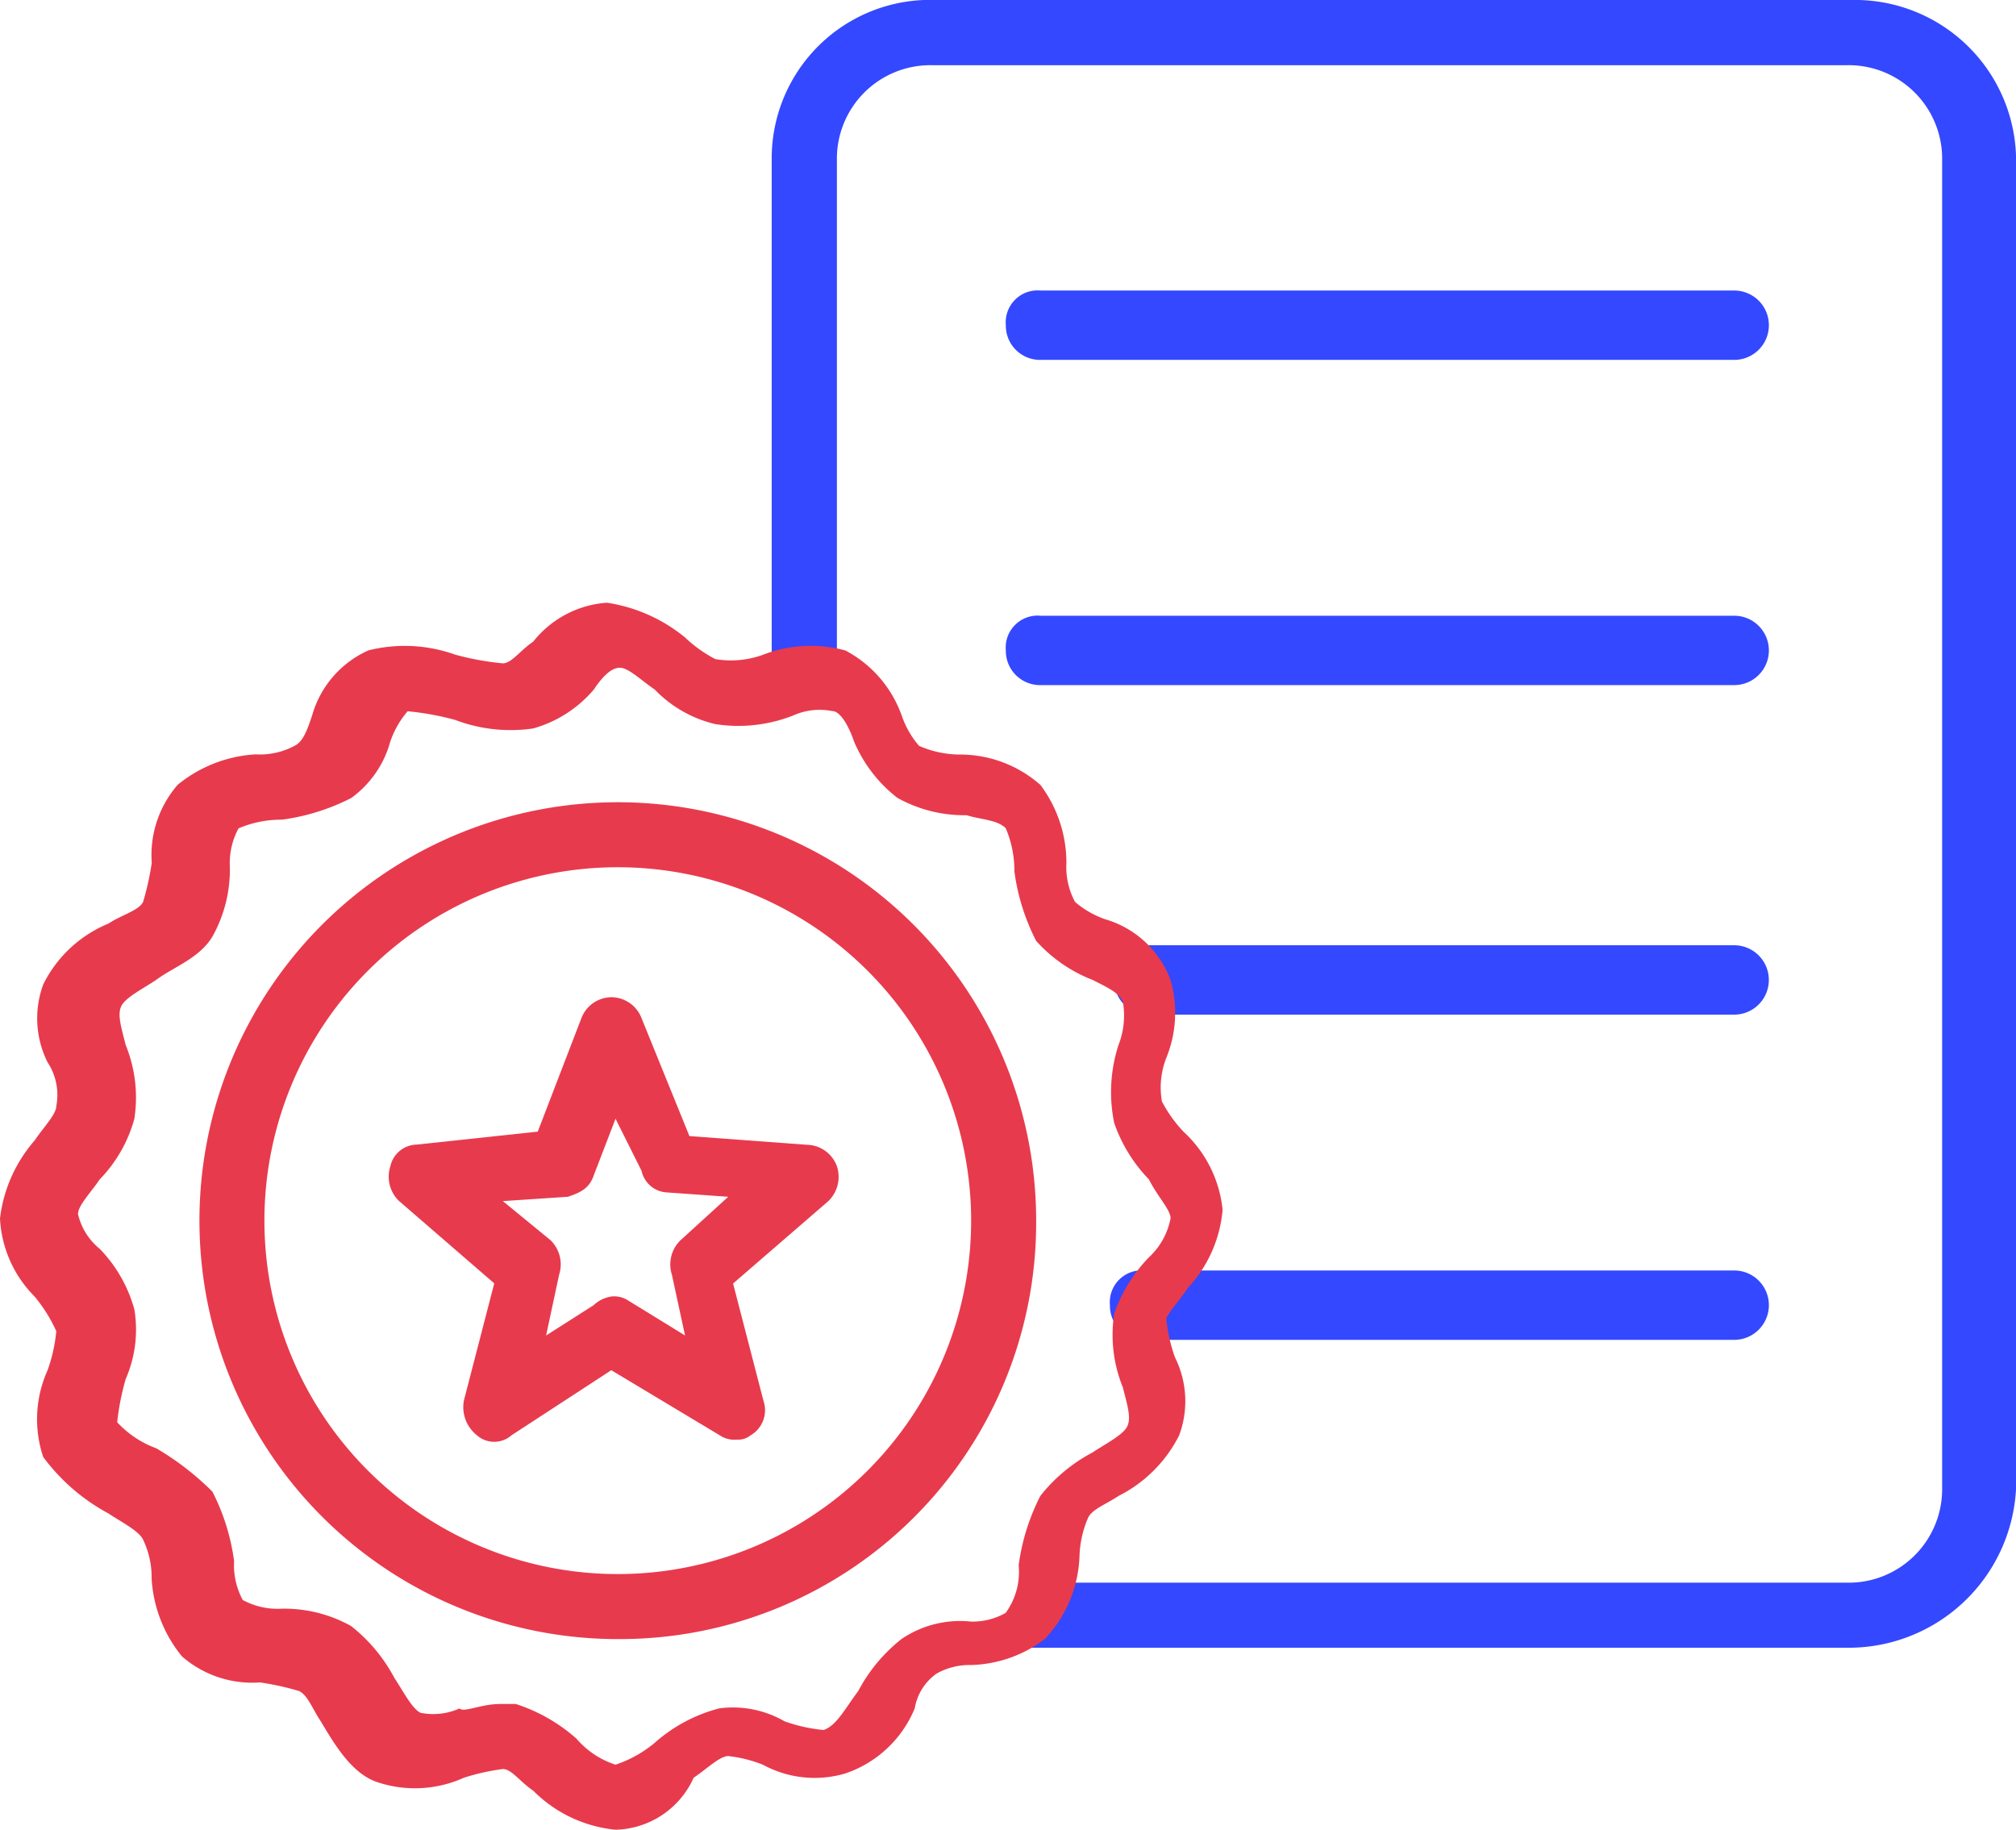
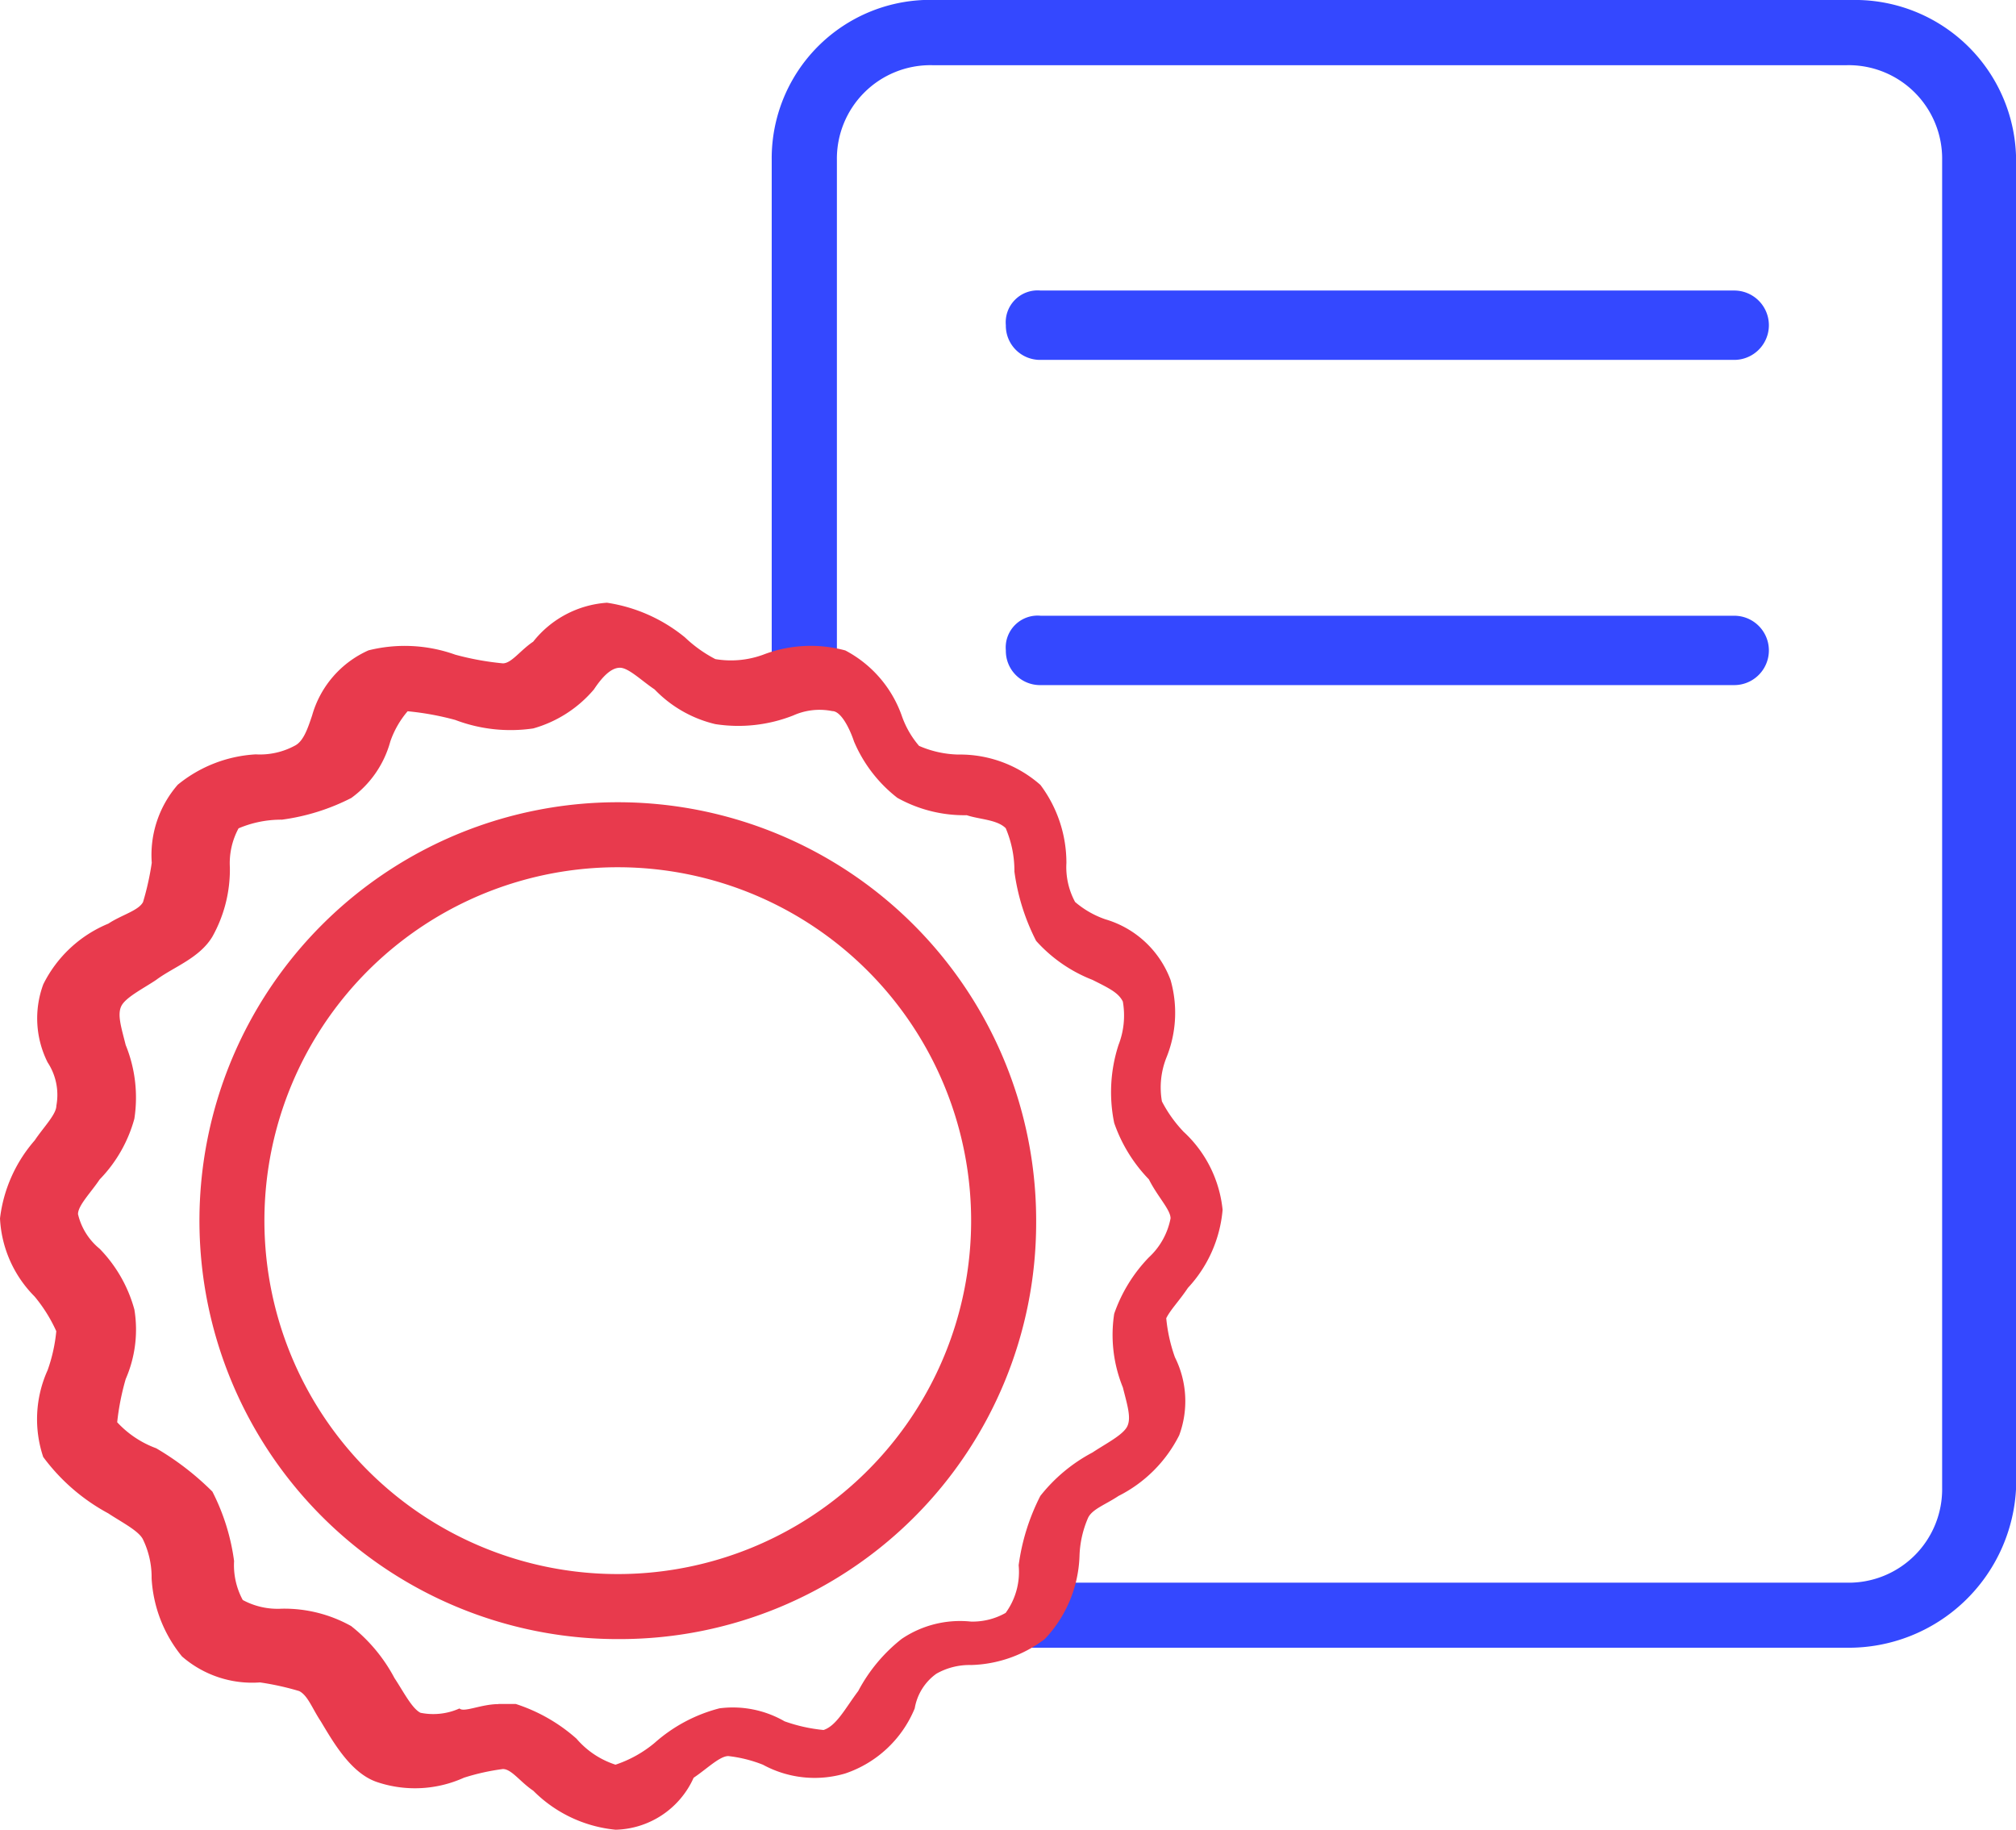
<svg xmlns="http://www.w3.org/2000/svg" width="55.05" height="49.959" viewBox="0 0 55.05 49.959">
  <g id="traceone-icon-two-color-validation_TO_regulatory-compliance" transform="translate(-1.8 -3.9)">
    <path id="Path_12491" data-name="Path 12491" d="M44.889,12.494H25.947A.934.934,0,0,1,25,11.547a.871.871,0,0,1,.947-.947H44.889a.947.947,0,0,1,0,1.894Z" transform="translate(4.266 1.232)" fill="#3448ff" />
    <path id="Path_12492" data-name="Path 12492" d="M44.889,19.994H25.947A.934.934,0,0,1,25,19.047a.871.871,0,0,1,.947-.947H44.889a.947.947,0,0,1,0,1.894Z" transform="translate(4.266 2.611)" fill="#3448ff" />
-     <path id="Path_12493" data-name="Path 12493" d="M44.429,27.594H28.447a.934.934,0,0,1-.947-.947.871.871,0,0,1,.947-.947H44.429a.947.947,0,0,1,0,1.894Z" transform="translate(4.725 4.008)" fill="#3448ff" />
-     <path id="Path_12494" data-name="Path 12494" d="M44.448,35.094h-16.1a.934.934,0,0,1-.947-.947.871.871,0,0,1,.947-.947h16.1a.947.947,0,1,1,0,1.894Z" transform="translate(4.707 5.387)" fill="#3448ff" />
    <path id="Path_12495" data-name="Path 12495" d="M48.96,48.887H26.466V47.111H48.96a2.553,2.553,0,0,0,2.6-2.6V8.28a2.553,2.553,0,0,0-2.6-2.6H23.98a2.553,2.553,0,0,0-2.6,2.6V22.605H19.6V8.28A4.326,4.326,0,0,1,24.1,3.9h24.98a4.4,4.4,0,0,1,4.5,4.38V44.507A4.576,4.576,0,0,1,48.96,48.887Z" transform="translate(3.273 0)" fill="#3448ff" />
    <path id="Path_12496" data-name="Path 12496" d="M17.865,45.249A11.424,11.424,0,1,1,29.23,33.884,11.368,11.368,0,0,1,17.865,45.249Zm0-21.073a9.649,9.649,0,1,0,9.589,9.708A9.651,9.651,0,0,0,17.865,24.176Z" transform="translate(0.864 3.402)" fill="#e83a4d" />
    <path id="Path_12497" data-name="Path 12497" d="M18.611,51.3a3.665,3.665,0,0,1-2.249-1.065c-.355-.237-.592-.592-.829-.592a6,6,0,0,0-1.065.237A3.247,3.247,0,0,1,12.1,50c-.71-.237-1.184-1.065-1.539-1.657-.237-.355-.355-.71-.592-.829A7.548,7.548,0,0,0,8.9,47.278a2.918,2.918,0,0,1-2.131-.71,3.688,3.688,0,0,1-.829-2.131,2.364,2.364,0,0,0-.237-1.065c-.118-.237-.592-.474-.947-.71a5.375,5.375,0,0,1-1.776-1.539A3.247,3.247,0,0,1,3.1,38.754a4.393,4.393,0,0,0,.237-1.065,4.153,4.153,0,0,0-.592-.947A3.245,3.245,0,0,1,1.8,34.611a3.942,3.942,0,0,1,.947-2.131c.237-.355.592-.71.592-.947A1.614,1.614,0,0,0,3.1,30.349a2.679,2.679,0,0,1-.118-2.131A3.451,3.451,0,0,1,4.76,26.561c.355-.237.829-.355.947-.592A7.546,7.546,0,0,0,5.944,24.9a2.918,2.918,0,0,1,.71-2.131,3.688,3.688,0,0,1,2.131-.829,2,2,0,0,0,1.065-.237c.237-.118.355-.474.474-.829A2.77,2.77,0,0,1,11.863,19.1a4.091,4.091,0,0,1,2.368.118,7.73,7.73,0,0,0,1.3.237c.237,0,.474-.355.829-.592A2.81,2.81,0,0,1,18.374,17.8a4.385,4.385,0,0,1,2.131.947,3.6,3.6,0,0,0,.829.592,2.559,2.559,0,0,0,1.3-.118,3.616,3.616,0,0,1,2.249-.118,3.228,3.228,0,0,1,1.539,1.776,2.541,2.541,0,0,0,.474.829,2.827,2.827,0,0,0,1.065.237,3.321,3.321,0,0,1,2.249.829,3.546,3.546,0,0,1,.71,2.131,2,2,0,0,0,.237,1.065,2.541,2.541,0,0,0,.829.474A2.714,2.714,0,0,1,33.764,28.1a3.254,3.254,0,0,1-.118,2.131,2.208,2.208,0,0,0-.118,1.184,3.6,3.6,0,0,0,.592.829,3.355,3.355,0,0,1,1.065,2.131,3.575,3.575,0,0,1-.947,2.131c-.237.355-.474.592-.592.829a4.393,4.393,0,0,0,.237,1.065A2.68,2.68,0,0,1,34,40.53a3.73,3.73,0,0,1-1.657,1.657c-.355.237-.71.355-.829.592a2.827,2.827,0,0,0-.237,1.065,3.463,3.463,0,0,1-.947,2.249,3.474,3.474,0,0,1-2.013.71,1.834,1.834,0,0,0-.947.237,1.461,1.461,0,0,0-.592.947,3.133,3.133,0,0,1-1.894,1.776,2.949,2.949,0,0,1-2.249-.237,3.66,3.66,0,0,0-.947-.237c-.237,0-.592.355-.947.592A2.4,2.4,0,0,1,18.611,51.3Zm-3.2-3.433h.474a4.645,4.645,0,0,1,1.657.947,2.353,2.353,0,0,0,1.065.71,3.282,3.282,0,0,0,1.065-.592,4.269,4.269,0,0,1,1.776-.947,2.832,2.832,0,0,1,1.776.355,4.393,4.393,0,0,0,1.065.237c.355-.118.592-.592.947-1.065a4.469,4.469,0,0,1,1.184-1.421,2.847,2.847,0,0,1,1.894-.474,1.834,1.834,0,0,0,.947-.237,1.9,1.9,0,0,0,.355-1.3,5.847,5.847,0,0,1,.592-1.894A4.469,4.469,0,0,1,31.633,41c.355-.237.829-.474.947-.71s0-.592-.118-1.065a3.8,3.8,0,0,1-.237-2.013,4.177,4.177,0,0,1,.947-1.539,1.951,1.951,0,0,0,.592-1.065c0-.237-.355-.592-.592-1.065a4.177,4.177,0,0,1-.947-1.539,4.174,4.174,0,0,1,.118-2.131,2.208,2.208,0,0,0,.118-1.184c-.118-.237-.355-.355-.829-.592a4.029,4.029,0,0,1-1.539-1.065A5.847,5.847,0,0,1,29.5,25.14a2.971,2.971,0,0,0-.237-1.184c-.237-.237-.71-.237-1.065-.355a3.749,3.749,0,0,1-1.894-.474,3.846,3.846,0,0,1-1.184-1.539c-.118-.355-.355-.829-.592-.829a1.749,1.749,0,0,0-1.065.118,4.094,4.094,0,0,1-2.131.237,3.375,3.375,0,0,1-1.657-.947c-.355-.237-.71-.592-.947-.592s-.474.237-.71.592a3.368,3.368,0,0,1-1.657,1.065A4.252,4.252,0,0,1,14.231,21a7.73,7.73,0,0,0-1.3-.237,2.541,2.541,0,0,0-.474.829,2.817,2.817,0,0,1-1.065,1.539,5.847,5.847,0,0,1-1.894.592,2.971,2.971,0,0,0-1.184.237,2,2,0,0,0-.237,1.065A3.749,3.749,0,0,1,7.6,26.916c-.355.592-1.065.829-1.539,1.184-.355.237-.829.474-.947.71s0,.592.118,1.065a3.8,3.8,0,0,1,.237,2.013,3.816,3.816,0,0,1-.947,1.657c-.237.355-.592.71-.592.947a1.726,1.726,0,0,0,.592.947A3.816,3.816,0,0,1,5.47,37.1a3.375,3.375,0,0,1-.237,1.894A6.814,6.814,0,0,0,5,40.175a2.731,2.731,0,0,0,1.065.71A7.6,7.6,0,0,1,7.6,42.069a5.847,5.847,0,0,1,.592,1.894,2,2,0,0,0,.237,1.065,2,2,0,0,0,1.065.237,3.749,3.749,0,0,1,1.894.474,4.469,4.469,0,0,1,1.184,1.421c.237.355.474.829.71.947a1.749,1.749,0,0,0,1.065-.118C14.467,48.107,14.941,47.87,15.414,47.87Z" transform="translate(0 2.556)" fill="#e83a4d" />
-     <path id="Path_12498" data-name="Path 12498" d="M20.278,38.975a.712.712,0,0,1-.474-.118l-2.96-1.776-2.723,1.776a.716.716,0,0,1-.947,0,.982.982,0,0,1-.355-.947l.829-3.2-2.6-2.249a.921.921,0,0,1-.237-.947.75.75,0,0,1,.71-.592l3.315-.355,1.184-3.078a.89.89,0,0,1,.829-.592h0a.89.89,0,0,1,.829.592l1.3,3.2,3.2.237a.89.89,0,0,1,.829.592.921.921,0,0,1-.237.947l-2.6,2.249.829,3.2a.793.793,0,0,1-.355.947A.519.519,0,0,1,20.278,38.975Zm-3.433-3.907a.712.712,0,0,1,.474.118l1.539.947L18.5,34.477a.921.921,0,0,1,.237-.947l1.3-1.184-1.657-.118a.75.75,0,0,1-.71-.592l-.71-1.421-.592,1.539c-.118.355-.355.474-.71.592l-1.776.118,1.3,1.065a.921.921,0,0,1,.237.947l-.355,1.657,1.3-.829A.9.9,0,0,1,16.845,35.069Zm-1.3-3.67Z" transform="translate(1.648 4.229)" fill="#e83a4d" />
  </g>
</svg>